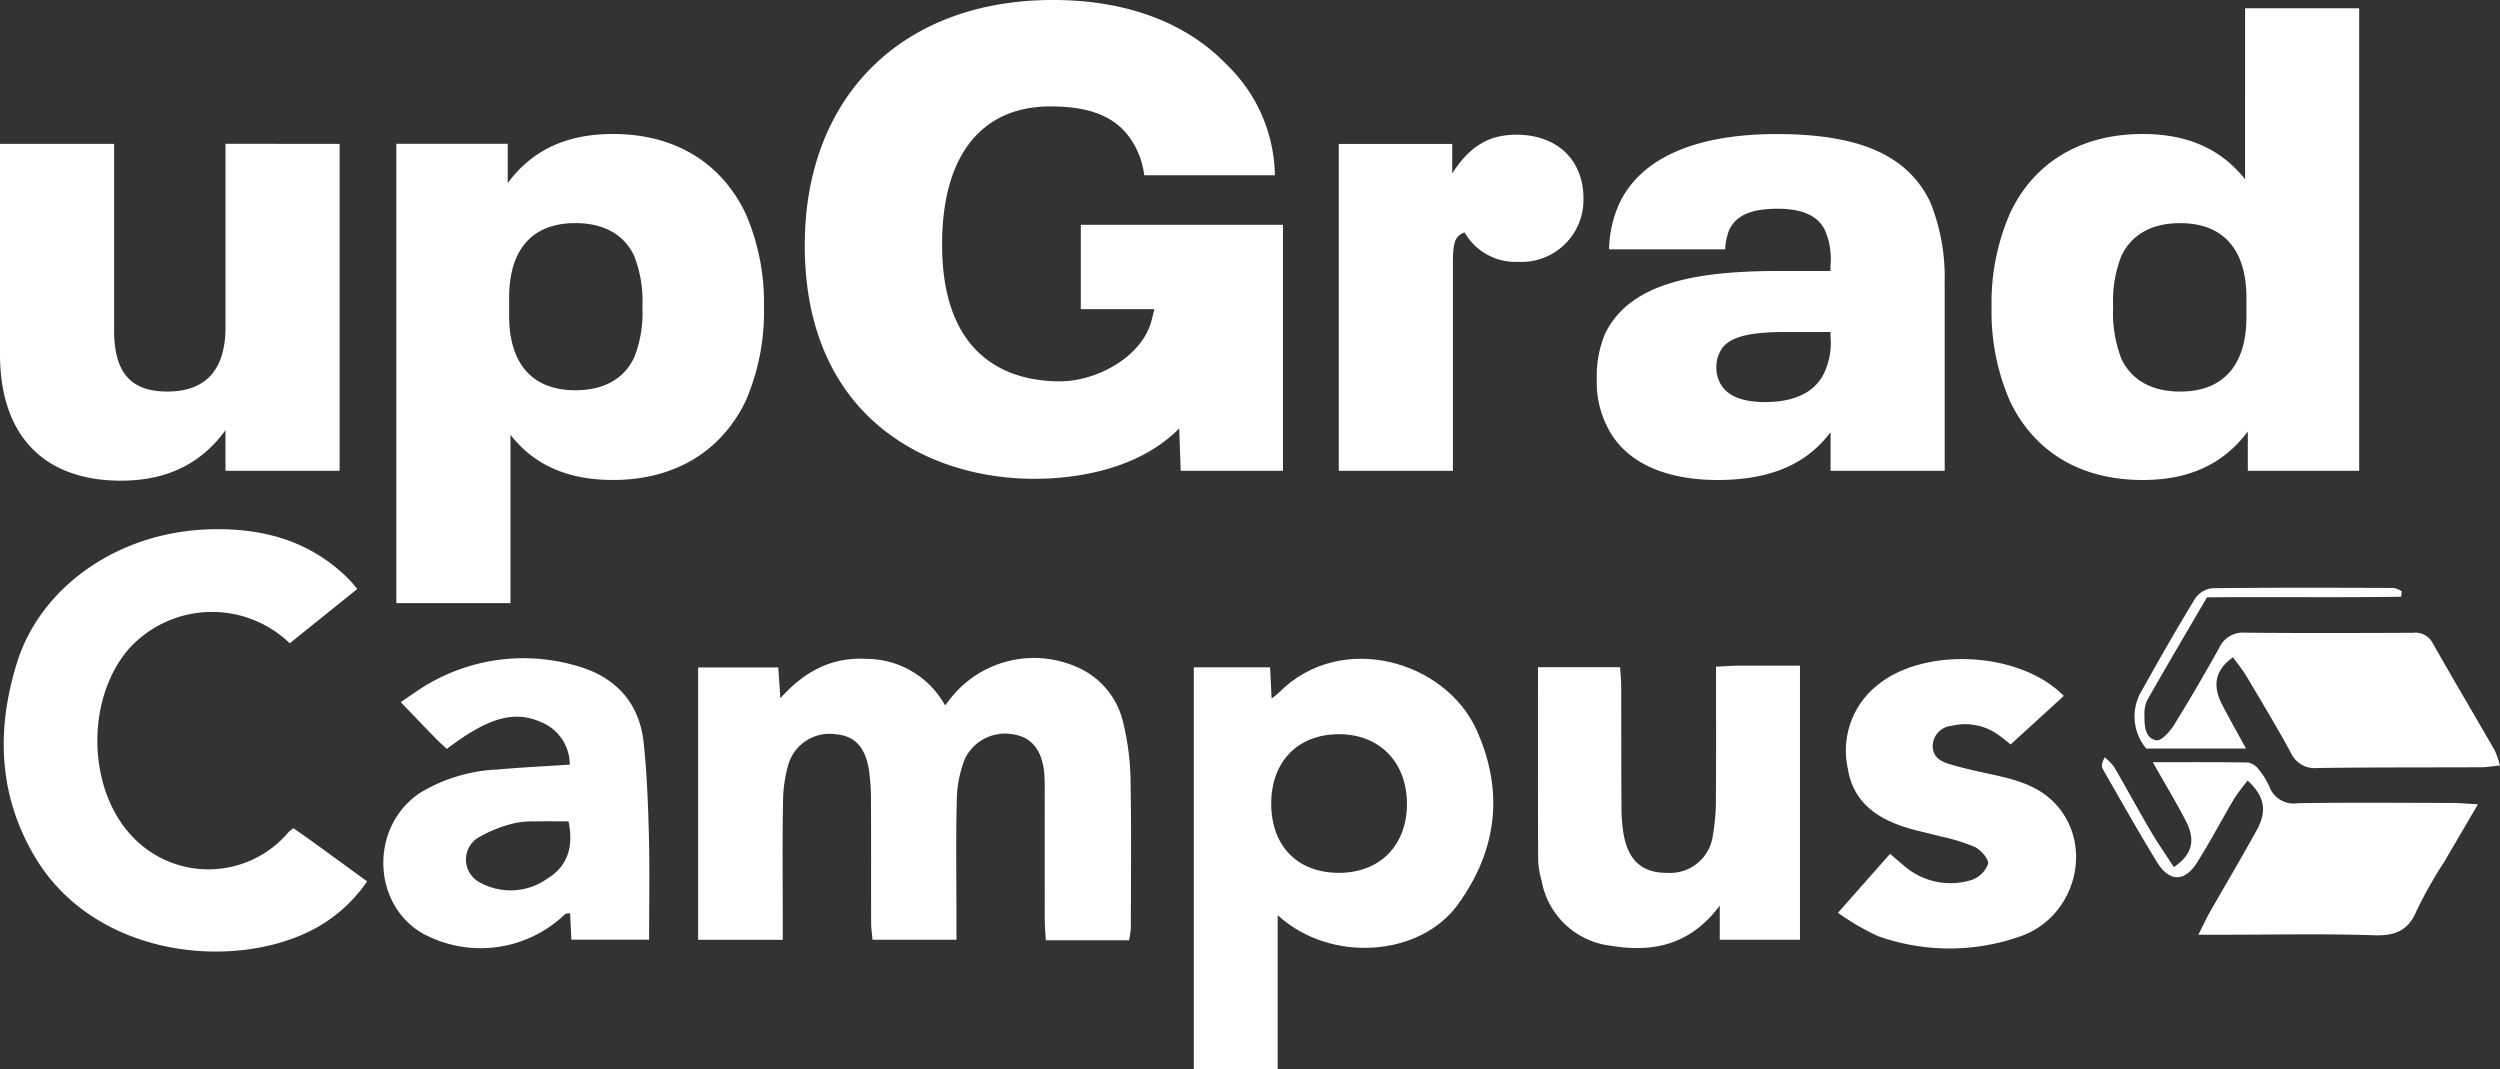
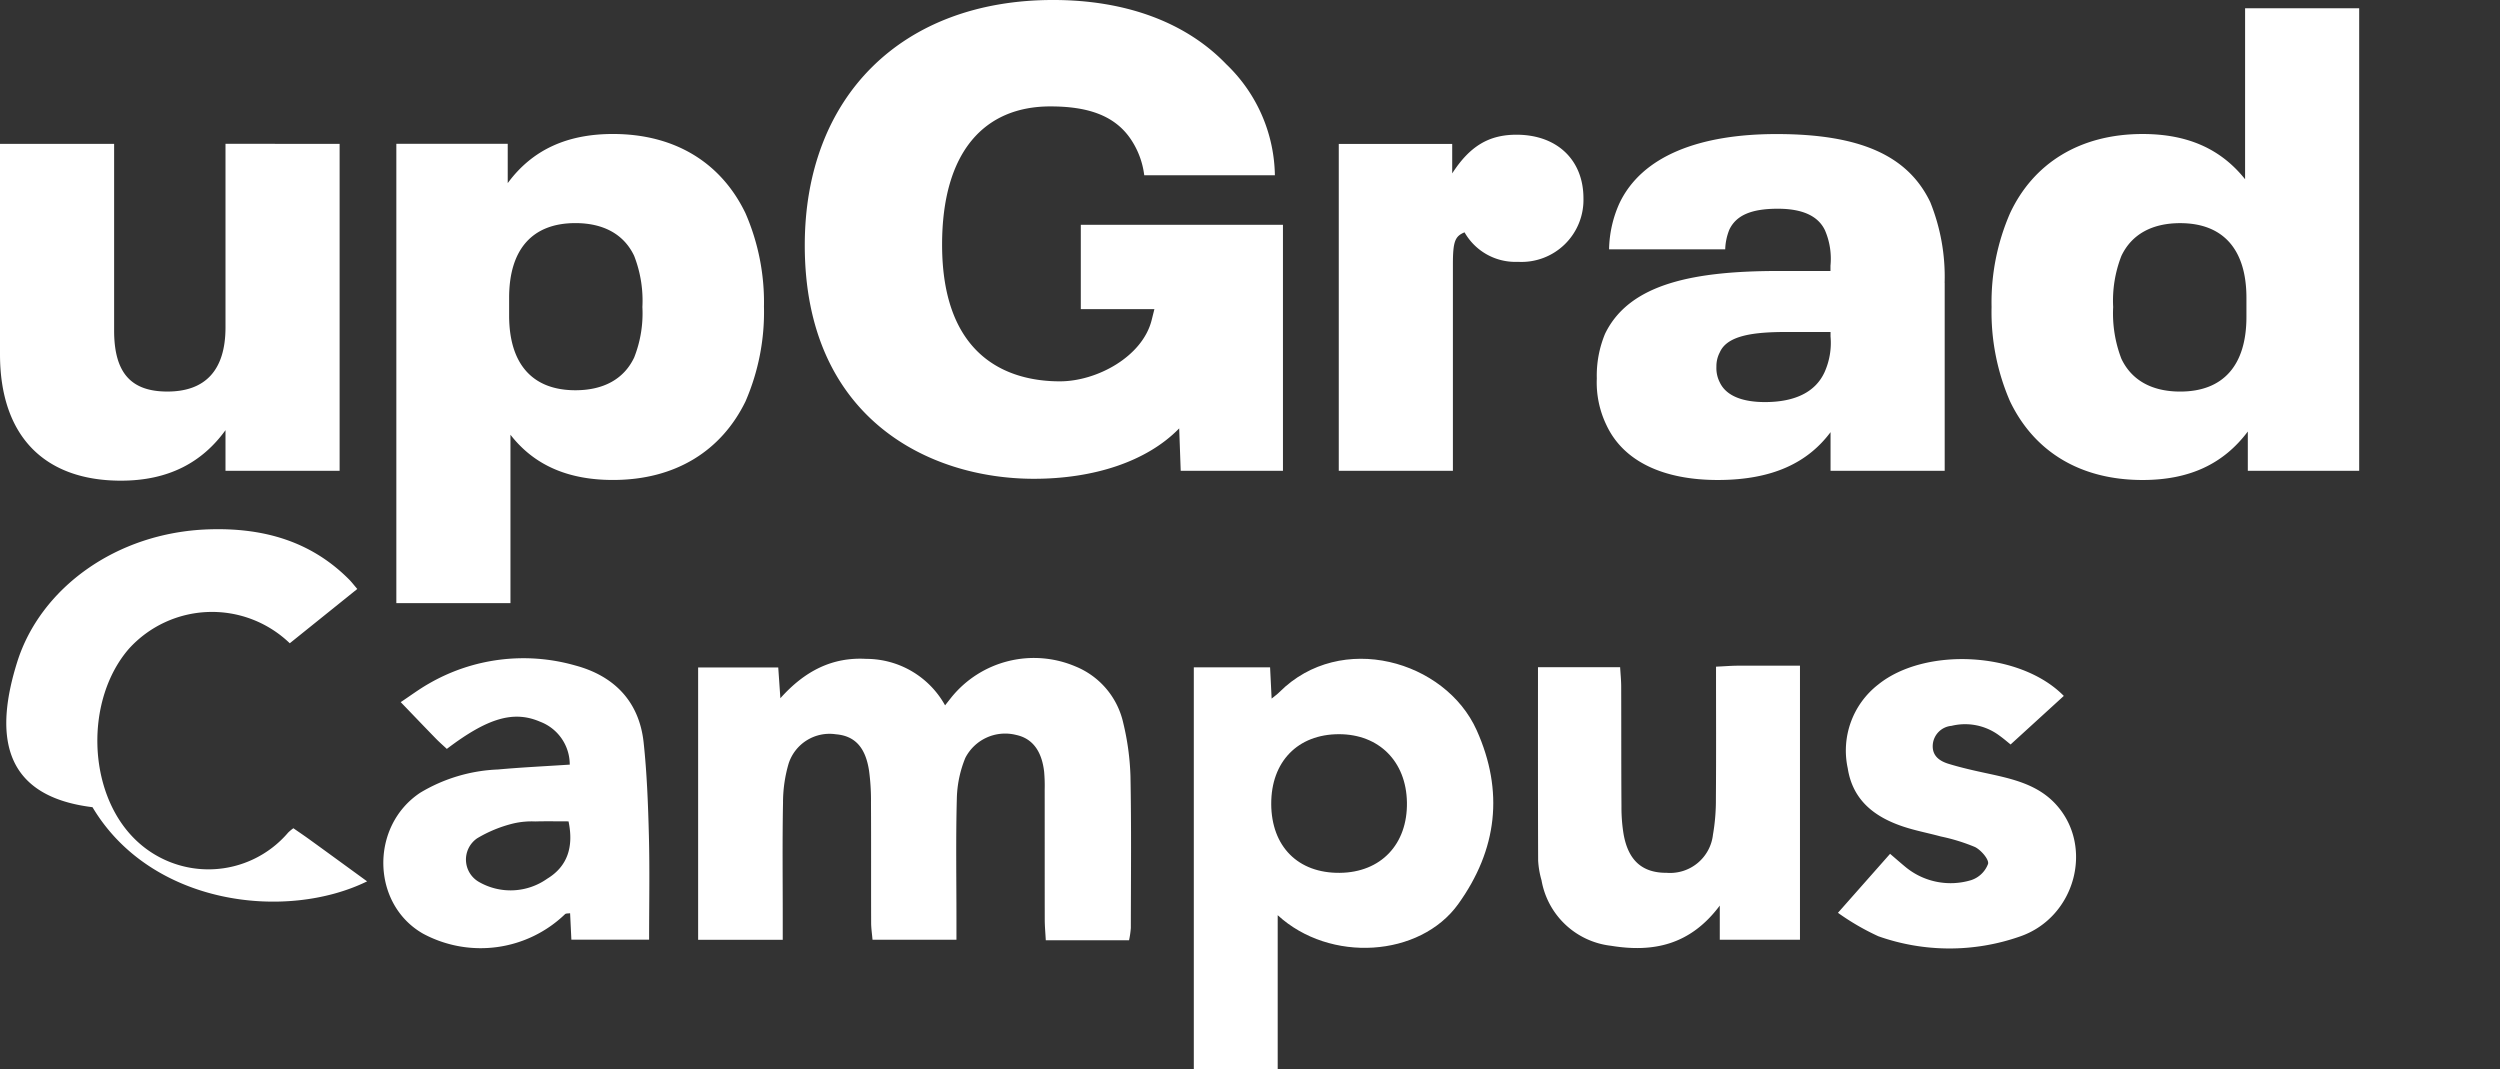
<svg xmlns="http://www.w3.org/2000/svg" id="Group_12101" data-name="Group 12101" width="257.447" height="110.119" viewBox="0 0 257.447 110.119">
  <rect x="0" y="0" width="257.447" height="110.119" fill="#333333" stroke="none" />
  <defs>
    <clipPath id="clip-path">
      <rect id="Rectangle_5" data-name="Rectangle 5" width="257.447" height="110.119" fill="#fff" />
    </clipPath>
  </defs>
  <g id="Group_1" data-name="Group 1" clip-path="url(#clip-path)">
    <path id="Path_1" data-name="Path 1" d="M304.475,280.117l.219,3.168c2.492-2.795,5.332-4.255,8.843-4.054a9.284,9.284,0,0,1,8.118,4.786c.274-.347.457-.58.641-.812a10.936,10.936,0,0,1,12.818-3.182,8.2,8.2,0,0,1,4.88,5.768,26.762,26.762,0,0,1,.752,5.491c.1,5.217.046,10.438.038,15.658a9.243,9.243,0,0,1-.183,1.266h-8.575c-.041-.767-.105-1.432-.107-2.1-.009-4.464,0-8.928-.007-13.392a16.6,16.6,0,0,0-.055-1.852c-.247-2.177-1.233-3.45-2.893-3.8a4.614,4.614,0,0,0-5.224,2.366,11.726,11.726,0,0,0-.874,4.171c-.111,4.118-.04,8.241-.04,12.361v2.194h-8.643c-.05-.59-.141-1.178-.142-1.767-.013-4.121.006-8.241-.016-12.362a22.722,22.722,0,0,0-.2-3.283c-.368-2.422-1.479-3.587-3.418-3.746a4.425,4.425,0,0,0-4.858,3,14.244,14.244,0,0,0-.582,4.042c-.075,3.913-.028,7.829-.029,11.744,0,.742,0,1.484,0,2.38h-8.713V280.117Z" transform="translate(-224.332 -211.381)" fill="#fff" />
    <path id="Path_2" data-name="Path 2" d="M515.167,305.919V321.8h-8.639V280.4h7.855c.049.99.1,1.988.159,3.219.353-.29.6-.46.8-.667,6.327-6.326,17.093-3.266,20.318,3.929,2.813,6.278,2.13,12.279-1.9,17.893-3.934,5.479-13.214,6.1-18.6,1.144M514.5,294.47c.02,4.381,2.76,7.135,7.057,7.092,4.236-.042,6.992-2.937,6.918-7.267-.072-4.2-2.872-7.007-6.99-7.011-4.25,0-7,2.829-6.984,7.186" transform="translate(-383.591 -211.678)" fill="#fff" />
-     <path id="Path_3" data-name="Path 3" d="M31.042,236.283a11.548,11.548,0,0,0-16.559.563c-4.5,5.18-4.333,14.615.5,19.5a10.786,10.786,0,0,0,15.894-.566,4.824,4.824,0,0,1,.537-.448c.556.387,1.115.762,1.659,1.156,1.936,1.4,3.867,2.811,5.935,4.315a15.379,15.379,0,0,1-5.916,5.141c-8.379,4.1-22.257,2.47-28.28-7.638C1.041,251.985.788,245.2,2.97,238.231c2.38-7.6,10.18-13.355,19.7-13.676,5.51-.186,10.482,1.138,14.487,5.166.24.241.446.515.839.973l-6.949,5.588" transform="translate(-1.203 -170.042)" fill="#fff" />
+     <path id="Path_3" data-name="Path 3" d="M31.042,236.283a11.548,11.548,0,0,0-16.559.563c-4.5,5.18-4.333,14.615.5,19.5a10.786,10.786,0,0,0,15.894-.566,4.824,4.824,0,0,1,.537-.448c.556.387,1.115.762,1.659,1.156,1.936,1.4,3.867,2.811,5.935,4.315c-8.379,4.1-22.257,2.47-28.28-7.638C1.041,251.985.788,245.2,2.97,238.231c2.38-7.6,10.18-13.355,19.7-13.676,5.51-.186,10.482,1.138,14.487,5.166.24.241.446.515.839.973l-6.949,5.588" transform="translate(-1.203 -170.042)" fill="#fff" />
    <path id="Path_4" data-name="Path 4" d="M670.895,282.55c.9-.042,1.511-.093,2.117-.1,2.12-.01,4.24,0,6.524,0v28.221h-8.258v-3.518c-3.058,4.094-6.893,4.847-11.215,4.137a8.207,8.207,0,0,1-7.142-6.744,9.077,9.077,0,0,1-.348-2.028c-.026-6.585-.016-13.17-.016-19.912h8.46c.038.672.106,1.331.109,1.989.014,4.122,0,8.244.028,12.366a16.827,16.827,0,0,0,.224,2.869c.489,2.707,1.942,3.964,4.438,3.949a4.442,4.442,0,0,0,4.762-3.942,20.75,20.75,0,0,0,.3-3.686c.035-4.459.013-8.919.013-13.6" transform="translate(-494.177 -213.897)" fill="#fff" />
    <path id="Path_5" data-name="Path 5" d="M181.852,290.289a4.719,4.719,0,0,0-3.053-4.427c-2.728-1.178-5.4-.389-9.605,2.8-.374-.35-.778-.7-1.149-1.082-1.144-1.174-2.276-2.36-3.6-3.734,1.047-.695,1.913-1.346,2.846-1.876a19.447,19.447,0,0,1,15.128-1.9c4,1.072,6.587,3.7,7.042,7.936.343,3.2.461,6.428.543,9.647.089,3.494.02,6.992.02,10.652h-8.005c-.043-.906-.085-1.777-.13-2.72-.188.033-.423,0-.526.1a12.523,12.523,0,0,1-14.606,2.01c-5.333-3.031-5.5-11.075-.3-14.521a16.805,16.805,0,0,1,8-2.392c2.385-.217,4.78-.33,7.385-.5m-.119,5.843c-1.252,0-2.343-.023-3.433.008a8.34,8.34,0,0,0-2.241.206,13.46,13.46,0,0,0-3.738,1.533,2.654,2.654,0,0,0,.193,4.491,6.53,6.53,0,0,0,7.022-.33c2.084-1.262,2.753-3.269,2.2-5.908" transform="translate(-123.18 -211.541)" fill="#fff" />
    <path id="Path_6" data-name="Path 6" d="M803.106,283.445l-5.479,5c-.259-.206-.71-.6-1.192-.942a5.891,5.891,0,0,0-4.893-.976,2.118,2.118,0,0,0-1.922,1.862c-.126,1.206.673,1.762,1.636,2.054,1.309.4,2.65.7,3.988.986,2.566.556,5.147,1.128,7.017,3.151,4.013,4.343,2.033,11.7-3.7,13.649a21.946,21.946,0,0,1-14.556-.036,25.209,25.209,0,0,1-4.157-2.413l5.368-6.074c.568.486,1.062.92,1.568,1.339a7.3,7.3,0,0,0,6.791,1.367,2.78,2.78,0,0,0,1.73-1.669c.117-.454-.721-1.427-1.345-1.737a19.335,19.335,0,0,0-3.521-1.087c-1.257-.344-2.545-.586-3.781-.99-2.984-.975-5.281-2.7-5.8-6.023a8.606,8.606,0,0,1,3.136-8.632c4.8-3.879,14.606-3.424,19.114,1.172" transform="translate(-590.578 -211.78)" fill="#fff" />
-     <path id="Path_7" data-name="Path 7" d="M933.138,250.278c-6.589.1-13.183,0-20,.062-2.045,3.5-4.132,7.033-6.16,10.6a3.4,3.4,0,0,0-.276,1.6c-.006,1.045.05,2.31,1.23,2.522.5.09,1.379-.885,1.8-1.556,1.63-2.622,3.177-5.3,4.686-7.993a2.658,2.658,0,0,1,2.631-1.532c5.769.055,11.538.036,17.307.011a2,2,0,0,1,2.021,1.056c2.1,3.7,4.27,7.362,6.393,11.051a10.122,10.122,0,0,1,.544,1.55c-.752.078-1.327.187-1.9.19-5.631.027-11.263-.006-16.894.08a2.715,2.715,0,0,1-2.767-1.616c-1.443-2.652-3-5.239-4.548-7.835-.408-.686-.924-1.307-1.389-1.957-1.825,1.3-2.155,2.883-1.108,4.9.75,1.447,1.558,2.864,2.45,4.5H906.889a5.108,5.108,0,0,1-.462-5.963c1.766-3.179,3.574-6.337,5.463-9.443a2.5,2.5,0,0,1,1.74-1.1c6.249-.079,12.5-.052,18.749-.032a2.4,2.4,0,0,1,.817.347l-.058.564" transform="translate(-685.867 -188.828)" fill="#fff" />
-     <path id="Path_8" data-name="Path 8" d="M930.567,326.188c-1.337,2.283-2.411,4.1-3.474,5.932a43.64,43.64,0,0,0-2.836,5.01c-.886,2.133-2.276,2.618-4.463,2.544-5.143-.173-10.3-.056-15.445-.056h-2.572c.542-1.069.843-1.731,1.2-2.36,1.6-2.8,3.244-5.572,4.8-8.393,1.1-1.988.83-3.5-.927-5.12a21.625,21.625,0,0,0-1.392,1.872c-1.294,2.182-2.472,4.437-3.826,6.58-1.279,2.026-2.862,2-4.13-.072-1.93-3.159-3.747-6.387-5.587-9.6-.145-.252-.091-.618.218-1.173a5.544,5.544,0,0,1,.963.983c1.277,2.192,2.483,4.425,3.767,6.612.743,1.267,1.587,2.475,2.387,3.712,1.906-1.3,2.266-2.772,1.234-4.762-1-1.932-2.133-3.8-3.4-6.042,3.477,0,6.661-.026,9.843.034a1.851,1.851,0,0,1,1.1.759A7.512,7.512,0,0,1,909.1,324.4a2.672,2.672,0,0,0,2.928,1.674c5.285-.08,10.572-.036,15.858-.026.727,0,1.454.073,2.679.139" transform="translate(-675.39 -243.362)" fill="#fff" />
    <path id="Path_11" data-name="Path 11" d="M34.973,14.815V48.483H23.221V44.3c-2.393,3.305-5.842,5.2-10.766,5.2C4.574,49.5,0,44.91,0,36.474V14.815H11.752v19.23c0,4.455,1.828,6.277,5.489,6.277,3.87,0,5.981-2.161,5.981-6.611v-18.9Zm43.7,16.8a23.13,23.13,0,0,1-1.9,9.718c-2.463,5.057-7.176,8.094-13.65,8.094-4.576,0-8.094-1.486-10.557-4.656v17.34H40.815v-47.3H52.285v4.048c2.531-3.441,6.122-5.06,10.836-5.06,6.472,0,11.187,3.037,13.65,8.164a22.967,22.967,0,0,1,1.9,9.65Zm-12.52,0a12.692,12.692,0,0,0-.848-5.266c-1.051-2.223-3.164-3.373-6.051-3.373-4.435,0-6.825,2.7-6.825,7.69v1.822c0,4.995,2.393,7.7,6.825,7.7,2.887,0,5-1.147,6.054-3.376a12.4,12.4,0,0,0,.845-5.192m71.709-16.8h11.684v3.037c1.828-2.831,3.8-3.983,6.616-3.983,4.221,0,6.9,2.636,6.9,6.545a6.387,6.387,0,0,1-6.752,6.545,6.022,6.022,0,0,1-5.492-3.037c-.986.4-1.2.944-1.2,3.305V48.481H137.865V14.815Zm62.4,14.306V48.483H188.508V44.506c-2.322,3.1-5.915,4.924-11.616,4.924-5.56,0-9.71-1.887-11.469-5.667a10.08,10.08,0,0,1-.986-4.791,11.216,11.216,0,0,1,.845-4.588c2.534-5.263,9.362-6.478,17.944-6.478H188.5v-.54a7.394,7.394,0,0,0-.565-3.644q-1.051-2.225-4.856-2.226c-2.74,0-4.291.678-4.995,2.158a5.893,5.893,0,0,0-.424,2.026H165.7a12.05,12.05,0,0,1,1.056-4.721c2.322-4.927,8.306-7.153,16.187-7.153,8.512,0,13.509,2.158,15.834,7.014a20.529,20.529,0,0,1,1.478,8.3Zm-12.39,9.243a7.37,7.37,0,0,0,.635-3.709v-.472H184c-3.376,0-6.122.336-6.893,2.09a3.064,3.064,0,0,0-.353,1.486,3.23,3.23,0,0,0,.35,1.619c.706,1.486,2.534,2.023,4.647,2.023,3.164,0,5.206-1.079,6.119-3.037M242.946.851V48.483H231.477V44.438c-2.534,3.373-6.051,4.992-10.837,4.992-6.475,0-11.187-2.969-13.65-8.1a23.066,23.066,0,0,1-1.9-9.718,22.974,22.974,0,0,1,1.9-9.647c2.393-5.127,7.176-8.164,13.65-8.164,4.574,0,8.023,1.486,10.557,4.658V.851Zm-11.611,29.82c0-4.992-2.4-7.69-6.825-7.69-2.887,0-4.995,1.147-6.051,3.373a12.673,12.673,0,0,0-.848,5.266,13,13,0,0,0,.848,5.328c1.056,2.226,3.164,3.376,6.051,3.376,4.435,0,6.825-2.7,6.825-7.692ZM111.3,23.149v8.684h7.579l-.283,1.13c-.946,3.774-5.65,6.308-9.449,6.308-5.286,0-12.131-2.441-12.131-14.074,0-9.633,4.407-14.238,11.144-14.238,3.687,0,6.526.836,8.235,3.3a8.5,8.5,0,0,1,1.438,3.794h13.453a16.148,16.148,0,0,0-4.755-11.193c-.082-.085-.161-.158-.24-.234C122.206,2.368,116.056,0,108.445,0,92.911,0,82.874,9.917,82.874,25.262c0,17.747,12.713,24.044,23.6,24.044,6.108,0,11.611-1.749,14.958-5.192l.156,4.37h10.529V23.149Z" transform="translate(0 -0.001)" fill="#fff" />
  </g>
</svg>